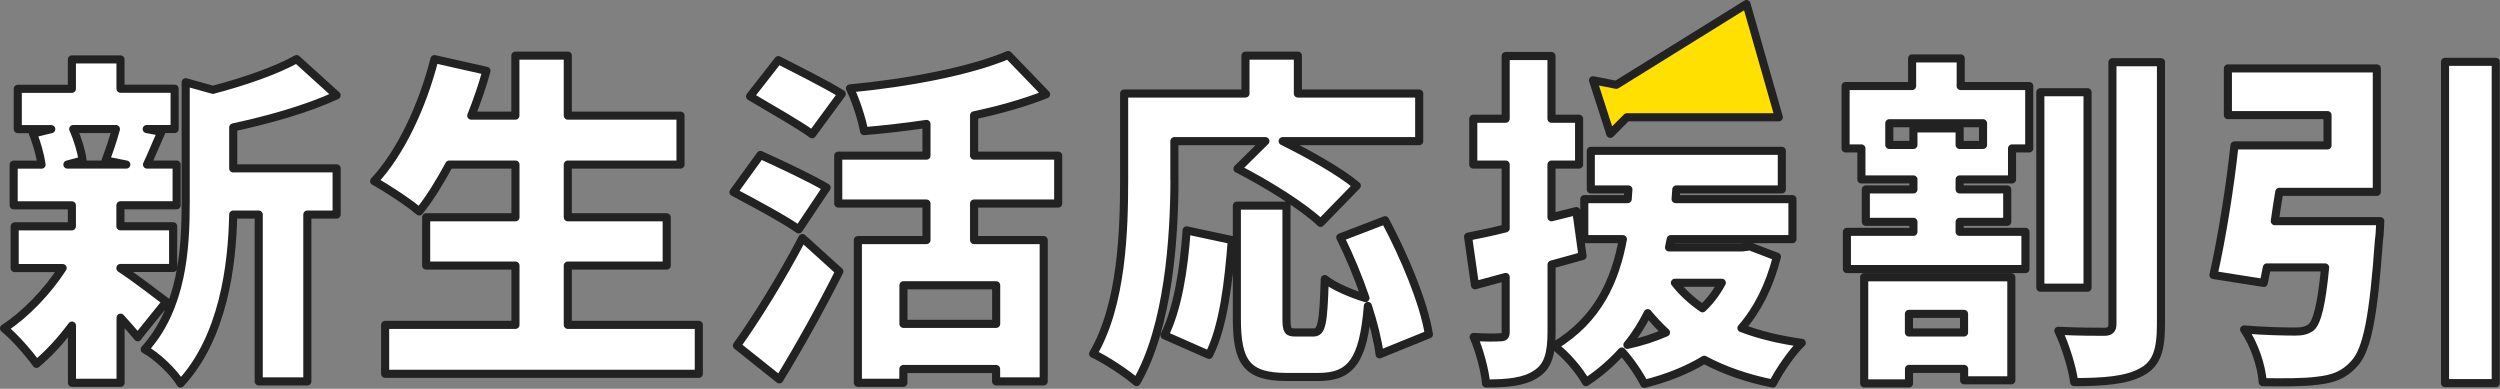
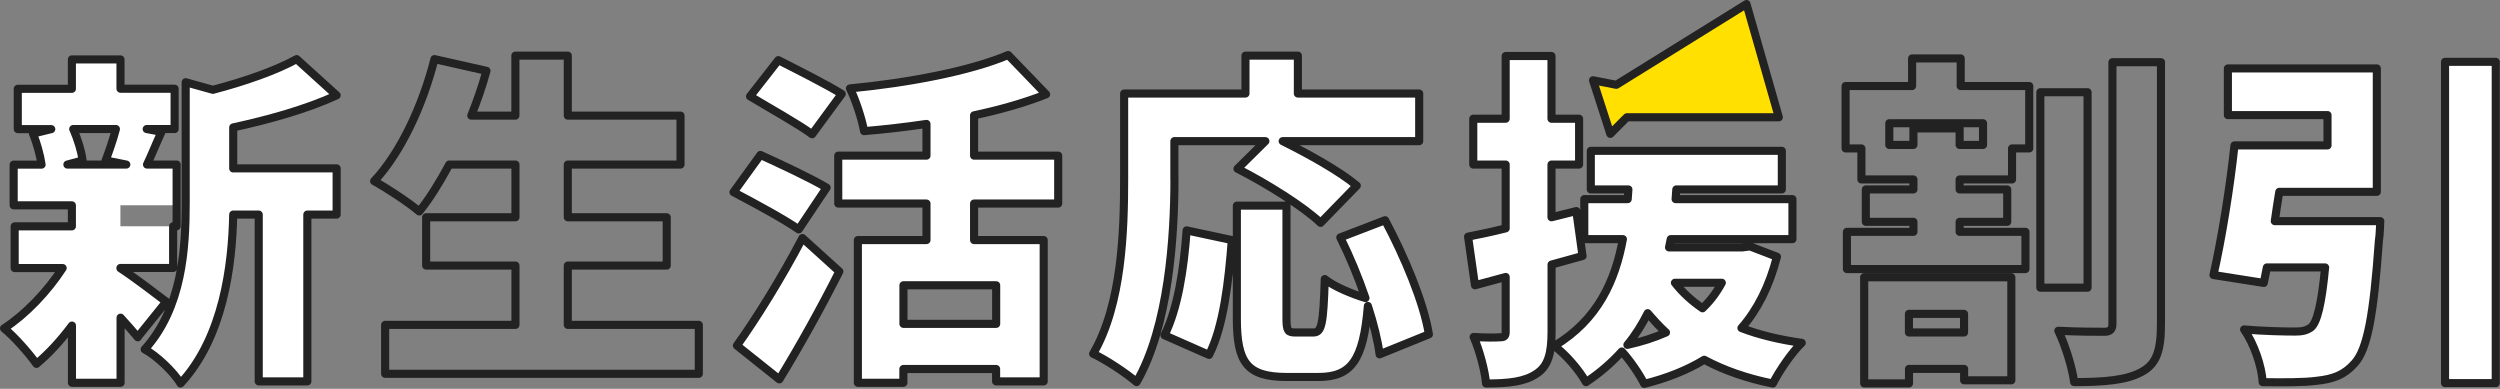
<svg xmlns="http://www.w3.org/2000/svg" width="926" height="144" viewBox="0 0 926 144" fill="none">
  <rect x="0" y="0" width="926" height="144" fill="#808080" stroke="none" />
  <path d="M590.053 29.736L598.691 31.414L646.899 1.5L658.882 43.435H602.592L596.462 49.586L590.053 29.736Z" fill="#FFE000" stroke="#222222" stroke-width="3" stroke-linecap="round" stroke-linejoin="round" />
  <path d="M51.035 124.929C49.37 122.89 47.072 120.334 44.66 117.664V141.785H26.655V120.593C22.578 126.078 17.983 131.074 13.503 134.779C10.689 130.816 5.319 124.699 1.5 121.627C9.426 116.515 17.581 107.958 23.209 99.286H5.434V83.837H26.626V76.055H5.061V60.979H15.399C14.882 57.418 13.618 52.938 12.211 49.492L18.988 47.827H6.583V32.894H26.626V22.011H44.631V32.866H64.675V47.798H54.337L59.822 48.832C57.64 53.57 56.003 57.762 54.452 60.95H65.422V76.026H44.603V83.808H64.129V99.257H44.603V99.372C49.197 102.301 58.903 109.71 61.574 111.748L50.978 124.9L51.035 124.929ZM27.143 47.798C28.809 51.617 30.216 56.212 30.589 59.428L24.961 60.95H46.785L39.118 59.428C40.381 56.097 41.932 51.646 42.937 47.798H27.115H27.143ZM86.384 62.357H124.691V79.472H113.837V141.268H95.832V79.472H86.384C86.011 98.367 82.68 125.044 66.858 142.044C64.56 137.966 57.783 131.562 53.591 129.409C67.518 113.96 68.781 92.25 68.781 75.021V30.454L78.861 33.268C90.606 30.195 102.236 26.117 109.874 21.896L124.691 35.307C113.32 40.533 99.278 44.381 86.384 47.195V62.386V62.357Z" fill="white" />
-   <path d="M258.84 120.334V138.454H142.655V120.334H190.927V98.367H157.846V80.477H190.927V60.95H166.403C162.814 67.583 159.138 73.585 155.29 78.323C151.586 75.136 143.287 69.651 138.577 67.095C148.398 56.614 156.582 39.126 160.918 21.896L180.187 26.232C178.665 31.861 176.741 37.345 174.558 42.83H190.898V20.604H210.31V42.83H252.063V60.95H210.31V80.477H246.951V98.367H210.31V120.334H258.84Z" fill="white" />
  <path d="M295.815 84.957C290.588 81.252 279.217 75.136 271.693 71.173L281.658 57.389C288.693 60.577 300.438 66.061 306.181 69.507L295.843 84.957H295.815ZM272.957 128.002C279.734 118.554 289.44 103.105 297.222 88.173L310.89 100.549C304.113 113.96 296.475 127.743 288.664 140.522L272.957 128.002ZM300.782 49.722C295.815 46.018 284.816 39.901 277.81 35.68L288.291 22.27C295.068 25.715 306.296 31.344 311.781 34.79L300.811 49.722H300.782ZM360.799 75.394V88.919H386.586V141.268H368.954V136.674H334.61V141.785H317.754V88.919H343.167V75.394H310.488V57.648H343.167V45.903C335.385 47.051 327.603 47.942 320.051 48.573C319.275 44.094 316.863 36.828 314.825 32.751C336.275 30.712 359.248 26.376 373.434 20.374L387.476 34.933C379.435 38.121 370.361 40.676 360.799 42.715V57.648H391.956V75.394H360.799ZM368.983 105.661H334.638V119.961H368.983V105.661Z" fill="white" />
  <path d="M435.016 66.463C435.016 87.799 432.833 121.11 420.974 141.527C417.528 138.454 409.229 132.969 404.893 131.046C415.633 112.667 416.379 85.215 416.379 66.435V34.646H461.32V20.604H480.732V34.646H525.672V52.278H475.103C484.666 57.016 496.296 63.506 502.556 68.761L489.145 82.544C482.885 76.543 468.958 67.87 458.362 62.501L468.7 52.278H434.987V66.463H435.016ZM431.34 124.154C436.193 114.333 438.49 100.032 439.524 85.33L456.266 88.919C455.117 104.11 453.193 120.966 447.823 131.448L431.34 124.182V124.154ZM510.998 131.189C510.366 126.221 508.816 119.961 506.662 113.328C504.997 133.63 500.402 139.632 488.284 139.632H476.654C461.722 139.632 458.132 134.147 458.132 117.922V76.169H476.51V117.779C476.51 122.632 477.027 123.149 479.841 123.149H486.475C489.547 123.149 490.179 120.22 490.696 103.363C494.142 106.178 501.034 108.992 505.772 110.399C503.216 102.875 499.885 94.835 496.439 87.943L513.037 81.568C520.187 94.978 527.338 111.949 529.262 123.838L510.998 131.247V131.189Z" fill="white" />
  <path d="M586.188 94.806C582.369 95.84 578.521 96.988 574.702 97.993V122.89C574.702 130.931 573.41 135.669 569.074 138.454C564.738 141.383 558.851 142.044 550.437 142.044C550.064 137.449 548.025 129.782 545.842 124.814C549.92 125.073 554.141 125.073 555.663 124.929C557.185 124.929 557.702 124.556 557.702 122.89V102.588L546.331 105.661L543.775 87.656C547.738 86.88 552.591 85.875 557.702 84.583V60.95H545.699V43.979H557.702V20.748H574.673V43.979H584.896V60.95H574.673V80.477L583.862 78.18L586.16 94.777L586.188 94.806ZM649.765 55.867H659.988V70.168H620.906L620.647 73.757H663.922V88.575H618.838L618.207 91.647H645.286L648.215 91.274L658.179 95.093C655.365 106.063 650.914 114.764 645.027 121.512C651.661 124.068 659.213 125.848 667.368 126.997C663.664 130.557 658.955 137.478 656.657 142.072C647.095 140.148 638.652 137.219 631.244 133.257C624.725 137.219 617.201 140.148 609.017 142.187C607.496 139 603.791 133.515 600.719 130.184C597.014 134.262 592.678 138.11 587.452 141.556C585.04 137.219 580.043 131.333 575.707 128.145C592.046 118.324 598.306 103.765 601.121 88.575H586.82V73.757H602.901L603.159 70.168H589.232V55.867H649.765ZM617.087 123.149C614.675 120.966 612.492 118.554 610.31 115.998C608.271 120.076 605.83 124.039 602.786 127.743C608.012 126.595 612.751 125.073 617.087 123.149ZM620.389 104.742C623.203 108.331 626.505 111.375 630.612 114.189C633.426 111.519 635.838 108.331 637.762 104.742H620.389Z" fill="white" />
-   <path d="M726.219 31.861H751.633V54.977H745.258V66.463H725.846V70.168H743.477V82.171H725.846V85.875H750.226V99.659H684.093V85.875H708.731V82.171H691.099V70.168H708.731V66.463H689.463V54.977H683.605V31.861H708.243V21.638H726.248V31.861H726.219ZM690.468 102.703H744.999V140.866H727.511V136.645H707.094V142.015H690.496V102.703H690.468ZM734.518 45.644H699.8V53.685H708.731V47.568H725.846V53.685H734.518V45.644ZM707.066 116.257V123.149H727.483V116.257H707.066ZM773.227 106.551H755.739V34.158H773.227V106.551ZM800.421 23.045V120.076C800.421 129.897 798.756 134.893 793.156 137.822C787.528 140.895 779.229 141.527 768.259 141.527C767.627 136.301 764.928 127.743 762.401 122.517C769.437 122.89 776.817 122.89 779.372 122.89C781.555 122.89 782.445 122.115 782.445 119.961V23.045H800.45H800.421Z" fill="white" />
  <path d="M881.637 81.913C881.637 81.913 881.522 87.024 881.12 89.436C879.196 116.63 876.898 129.265 872.189 134.52C868.226 139 864.149 140.378 858.147 141.039C853.552 141.67 845.885 141.67 838.103 141.556C837.73 135.554 834.916 127.37 831.211 122.029C838.477 122.66 846.517 122.804 850.107 122.804C852.519 122.804 854.184 122.546 855.993 121.282C858.291 119.358 859.956 112.466 861.22 99.056H839.654L838.505 104.799L819.869 101.87C822.798 88.977 825.985 69.708 827.651 53.857H862.11V42.629H825.21V25.342H880.373V71.058H844.248C843.617 74.762 843.1 78.323 842.583 81.913H881.665H881.637ZM924.423 22.901V141.9H905.643V22.901H924.423Z" fill="white" />
-   <path d="M51.035 124.929C49.37 122.89 47.072 120.334 44.66 117.664V141.785H26.655V120.593C22.578 126.078 17.983 131.074 13.503 134.779C10.689 130.816 5.319 124.699 1.5 121.627C9.426 116.515 17.581 107.958 23.209 99.286H5.434V83.837H26.626V76.055H5.061V60.979H15.399C14.882 57.418 13.618 52.938 12.211 49.492L18.988 47.827H6.583V32.894H26.626V22.011H44.631V32.866H64.675V47.798H54.337L59.822 48.832C57.64 53.57 56.003 57.762 54.452 60.95H65.422V76.026H44.603V83.808H64.129V99.257H44.603V99.372C49.197 102.301 58.903 109.71 61.574 111.748L50.978 124.9L51.035 124.929ZM27.143 47.798C28.809 51.617 30.216 56.212 30.589 59.428L24.961 60.95H46.785L39.118 59.428C40.381 56.097 41.932 51.646 42.937 47.798H27.115H27.143ZM86.384 62.357H124.691V79.472H113.837V141.268H95.832V79.472H86.384C86.011 98.367 82.68 125.044 66.858 142.044C64.56 137.966 57.783 131.562 53.591 129.409C67.518 113.96 68.781 92.25 68.781 75.021V30.454L78.861 33.268C90.606 30.195 102.236 26.117 109.874 21.896L124.691 35.307C113.32 40.533 99.278 44.381 86.384 47.195V62.386V62.357Z" stroke="#222222" stroke-width="3" stroke-linejoin="round" />
+   <path d="M51.035 124.929C49.37 122.89 47.072 120.334 44.66 117.664V141.785H26.655V120.593C22.578 126.078 17.983 131.074 13.503 134.779C10.689 130.816 5.319 124.699 1.5 121.627C9.426 116.515 17.581 107.958 23.209 99.286H5.434V83.837H26.626V76.055H5.061V60.979H15.399C14.882 57.418 13.618 52.938 12.211 49.492L18.988 47.827H6.583V32.894H26.626V22.011H44.631V32.866H64.675V47.798H54.337L59.822 48.832C57.64 53.57 56.003 57.762 54.452 60.95H65.422V76.026V83.808H64.129V99.257H44.603V99.372C49.197 102.301 58.903 109.71 61.574 111.748L50.978 124.9L51.035 124.929ZM27.143 47.798C28.809 51.617 30.216 56.212 30.589 59.428L24.961 60.95H46.785L39.118 59.428C40.381 56.097 41.932 51.646 42.937 47.798H27.115H27.143ZM86.384 62.357H124.691V79.472H113.837V141.268H95.832V79.472H86.384C86.011 98.367 82.68 125.044 66.858 142.044C64.56 137.966 57.783 131.562 53.591 129.409C67.518 113.96 68.781 92.25 68.781 75.021V30.454L78.861 33.268C90.606 30.195 102.236 26.117 109.874 21.896L124.691 35.307C113.32 40.533 99.278 44.381 86.384 47.195V62.386V62.357Z" stroke="#222222" stroke-width="3" stroke-linejoin="round" />
  <path d="M258.84 120.334V138.454H142.655V120.334H190.927V98.367H157.846V80.477H190.927V60.95H166.403C162.814 67.583 159.138 73.585 155.29 78.323C151.586 75.136 143.287 69.651 138.577 67.095C148.398 56.614 156.582 39.126 160.918 21.896L180.187 26.232C178.665 31.861 176.741 37.345 174.559 42.83H190.898V20.604H210.31V42.83H252.063V60.95H210.31V80.477H246.951V98.367H210.31V120.334H258.84Z" stroke="#222222" stroke-width="3" stroke-linejoin="round" />
  <path d="M295.814 84.957C290.588 81.252 279.217 75.136 271.693 71.173L281.657 57.389C288.693 60.577 300.438 66.061 306.181 69.507L295.843 84.957H295.814ZM272.957 128.002C279.733 118.554 289.439 103.105 297.221 88.173L310.89 100.549C304.113 113.96 296.475 127.743 288.664 140.522L272.957 128.002ZM300.782 49.722C295.814 46.018 284.816 39.901 277.81 35.68L288.291 22.27C295.068 25.715 306.296 31.344 311.78 34.79L300.811 49.722H300.782ZM360.799 75.394V88.919H386.585V141.268H368.954V136.674H334.61V141.785H317.753V88.919H343.167V75.394H310.488V57.648H343.167V45.903C335.385 47.051 327.603 47.942 320.051 48.573C319.275 44.094 316.863 36.828 314.824 32.751C336.275 30.712 359.248 26.376 373.434 20.374L387.476 34.933C379.435 38.121 370.361 40.676 360.799 42.715V57.648H391.955V75.394H360.799ZM368.983 105.661H334.638V119.961H368.983V105.661Z" stroke="#222222" stroke-width="3" stroke-linejoin="round" />
  <path d="M435.016 66.463C435.016 87.799 432.833 121.11 420.974 141.527C417.528 138.454 409.229 132.969 404.893 131.046C415.633 112.667 416.379 85.215 416.379 66.435V34.646H461.32V20.604H480.732V34.646H525.672V52.278H475.103C484.666 57.016 496.296 63.506 502.556 68.761L489.145 82.544C482.885 76.543 468.958 67.87 458.362 62.501L468.7 52.278H434.987V66.463H435.016ZM431.34 124.154C436.193 114.333 438.49 100.032 439.524 85.33L456.266 88.919C455.117 104.11 453.193 120.966 447.823 131.448L431.34 124.182V124.154ZM510.998 131.189C510.366 126.221 508.816 119.961 506.662 113.328C504.997 133.63 500.402 139.632 488.284 139.632H476.654C461.722 139.632 458.132 134.147 458.132 117.922V76.169H476.51V117.779C476.51 122.632 477.027 123.149 479.841 123.149H486.475C489.547 123.149 490.179 120.22 490.696 103.363C494.142 106.178 501.034 108.992 505.772 110.399C503.216 102.875 499.885 94.835 496.439 87.943L513.037 81.568C520.187 94.978 527.338 111.949 529.262 123.838L510.998 131.247V131.189Z" stroke="#222222" stroke-width="3" stroke-linejoin="round" />
  <path d="M586.188 94.806C582.369 95.84 578.521 96.988 574.702 97.993V122.89C574.702 130.931 573.41 135.669 569.074 138.454C564.738 141.383 558.851 142.044 550.437 142.044C550.064 137.449 548.025 129.782 545.842 124.814C549.92 125.073 554.141 125.073 555.663 124.929C557.185 124.929 557.702 124.556 557.702 122.89V102.588L546.331 105.661L543.775 87.656C547.738 86.88 552.591 85.875 557.702 84.583V60.95H545.699V43.979H557.702V20.748H574.673V43.979H584.896V60.95H574.673V80.477L583.862 78.18L586.16 94.777L586.188 94.806ZM649.765 55.867H659.988V70.168H620.906L620.647 73.757H663.922V88.575H618.838L618.207 91.647H645.286L648.215 91.274L658.179 95.093C655.365 106.063 650.914 114.764 645.027 121.512C651.661 124.068 659.213 125.848 667.368 126.997C663.664 130.557 658.955 137.478 656.657 142.072C647.095 140.148 638.652 137.219 631.244 133.257C624.725 137.219 617.201 140.148 609.017 142.187C607.496 139 603.791 133.515 600.719 130.184C597.014 134.262 592.678 138.11 587.452 141.556C585.04 137.219 580.043 131.333 575.707 128.145C592.046 118.324 598.306 103.765 601.121 88.575H586.82V73.757H602.901L603.159 70.168H589.232V55.867H649.765ZM617.087 123.149C614.675 120.966 612.492 118.554 610.31 115.998C608.271 120.076 605.83 124.039 602.786 127.743C608.012 126.595 612.751 125.073 617.087 123.149ZM620.389 104.742C623.203 108.331 626.505 111.375 630.612 114.189C633.426 111.519 635.838 108.331 637.762 104.742H620.389Z" stroke="#222222" stroke-width="3" stroke-linejoin="round" />
  <path d="M726.219 31.861H751.633V54.977H745.258V66.463H725.846V70.168H743.477V82.171H725.846V85.875H750.226V99.659H684.093V85.875H708.731V82.171H691.099V70.168H708.731V66.463H689.463V54.977H683.605V31.861H708.243V21.638H726.248V31.861H726.219ZM690.468 102.703H744.999V140.866H727.511V136.645H707.094V142.015H690.496V102.703H690.468ZM734.518 45.644H699.8V53.685H708.731V47.568H725.846V53.685H734.518V45.644ZM707.066 116.257V123.149H727.483V116.257H707.066ZM773.227 106.551H755.739V34.158H773.227V106.551ZM800.421 23.045V120.076C800.421 129.897 798.756 134.893 793.156 137.822C787.528 140.895 779.229 141.527 768.259 141.527C767.627 136.301 764.928 127.743 762.401 122.517C769.437 122.89 776.817 122.89 779.372 122.89C781.555 122.89 782.445 122.115 782.445 119.961V23.045H800.45H800.421Z" stroke="#222222" stroke-width="3" stroke-linejoin="round" />
  <path d="M881.637 81.913C881.637 81.913 881.522 87.024 881.12 89.436C879.196 116.63 876.898 129.265 872.189 134.52C868.226 139 864.149 140.378 858.147 141.039C853.552 141.67 845.885 141.67 838.103 141.556C837.73 135.554 834.916 127.37 831.211 122.029C838.477 122.66 846.517 122.804 850.107 122.804C852.519 122.804 854.184 122.546 855.993 121.282C858.291 119.358 859.956 112.466 861.22 99.056H839.654L838.505 104.799L819.869 101.87C822.798 88.977 825.985 69.708 827.651 53.857H862.11V42.629H825.21V25.342H880.373V71.058H844.248C843.617 74.762 843.1 78.323 842.583 81.913H881.665H881.637ZM924.423 22.901V141.9H905.643V22.901H924.423Z" stroke="#222222" stroke-width="3" stroke-linejoin="round" />
</svg>